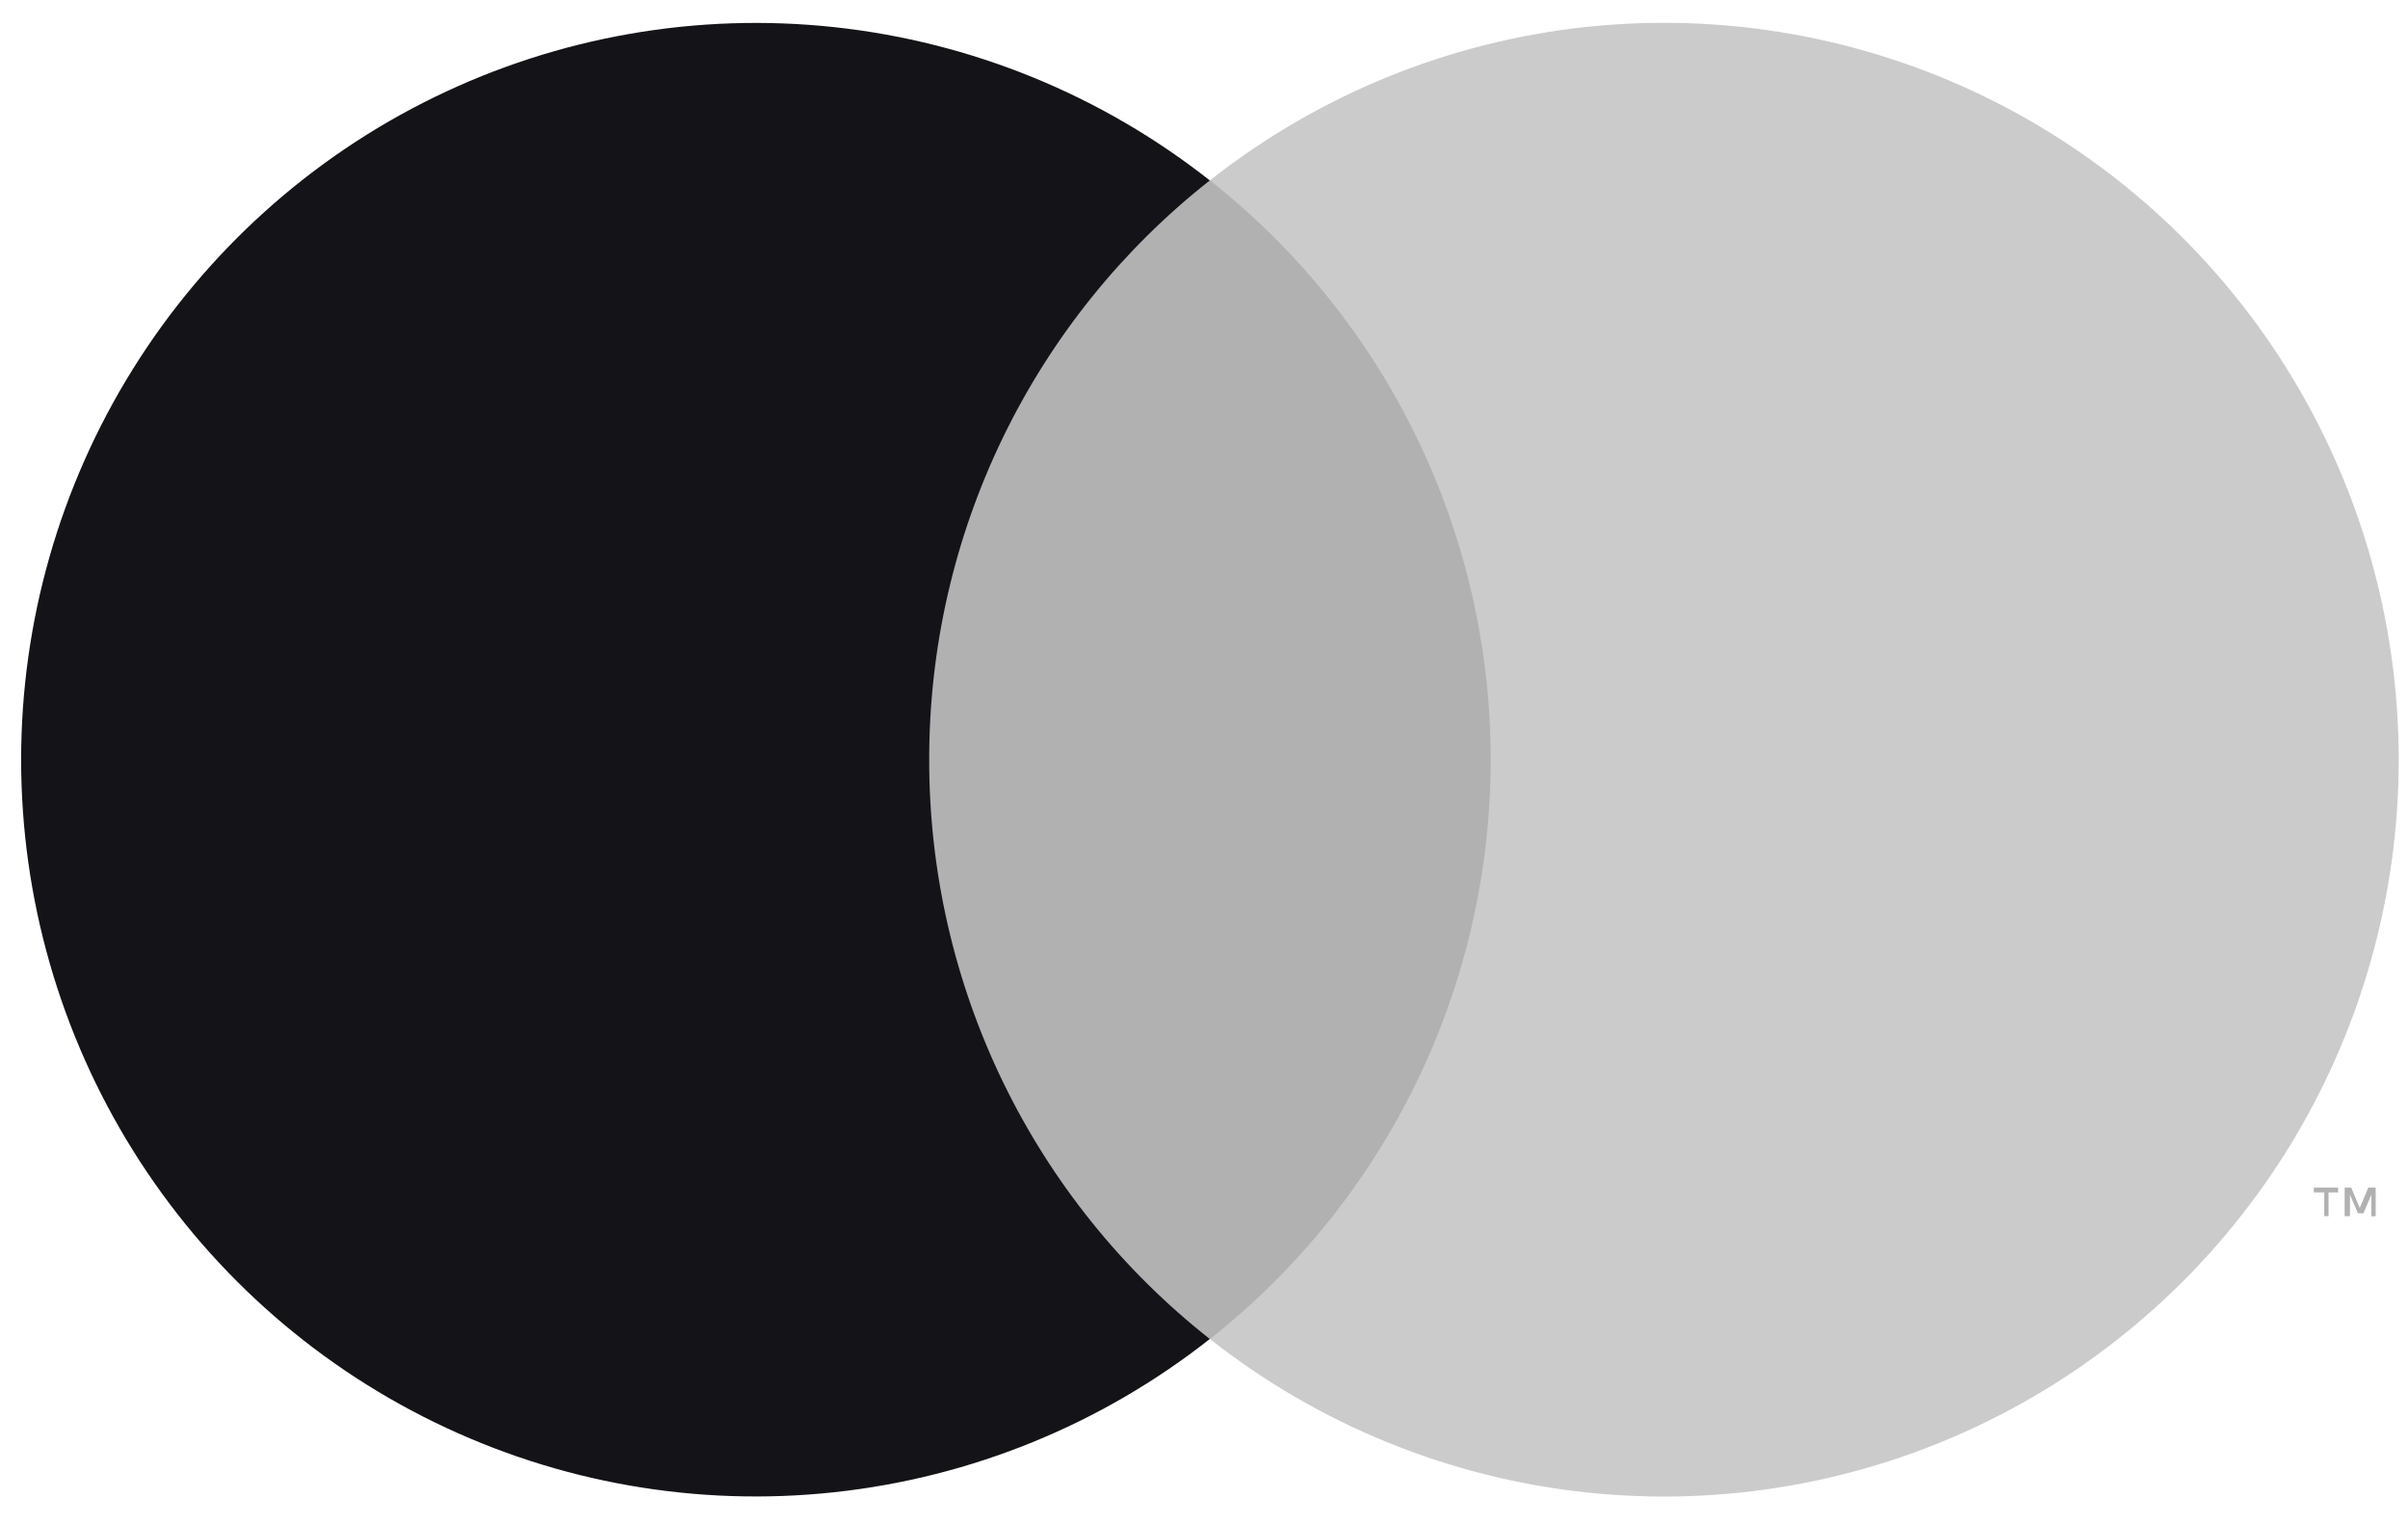
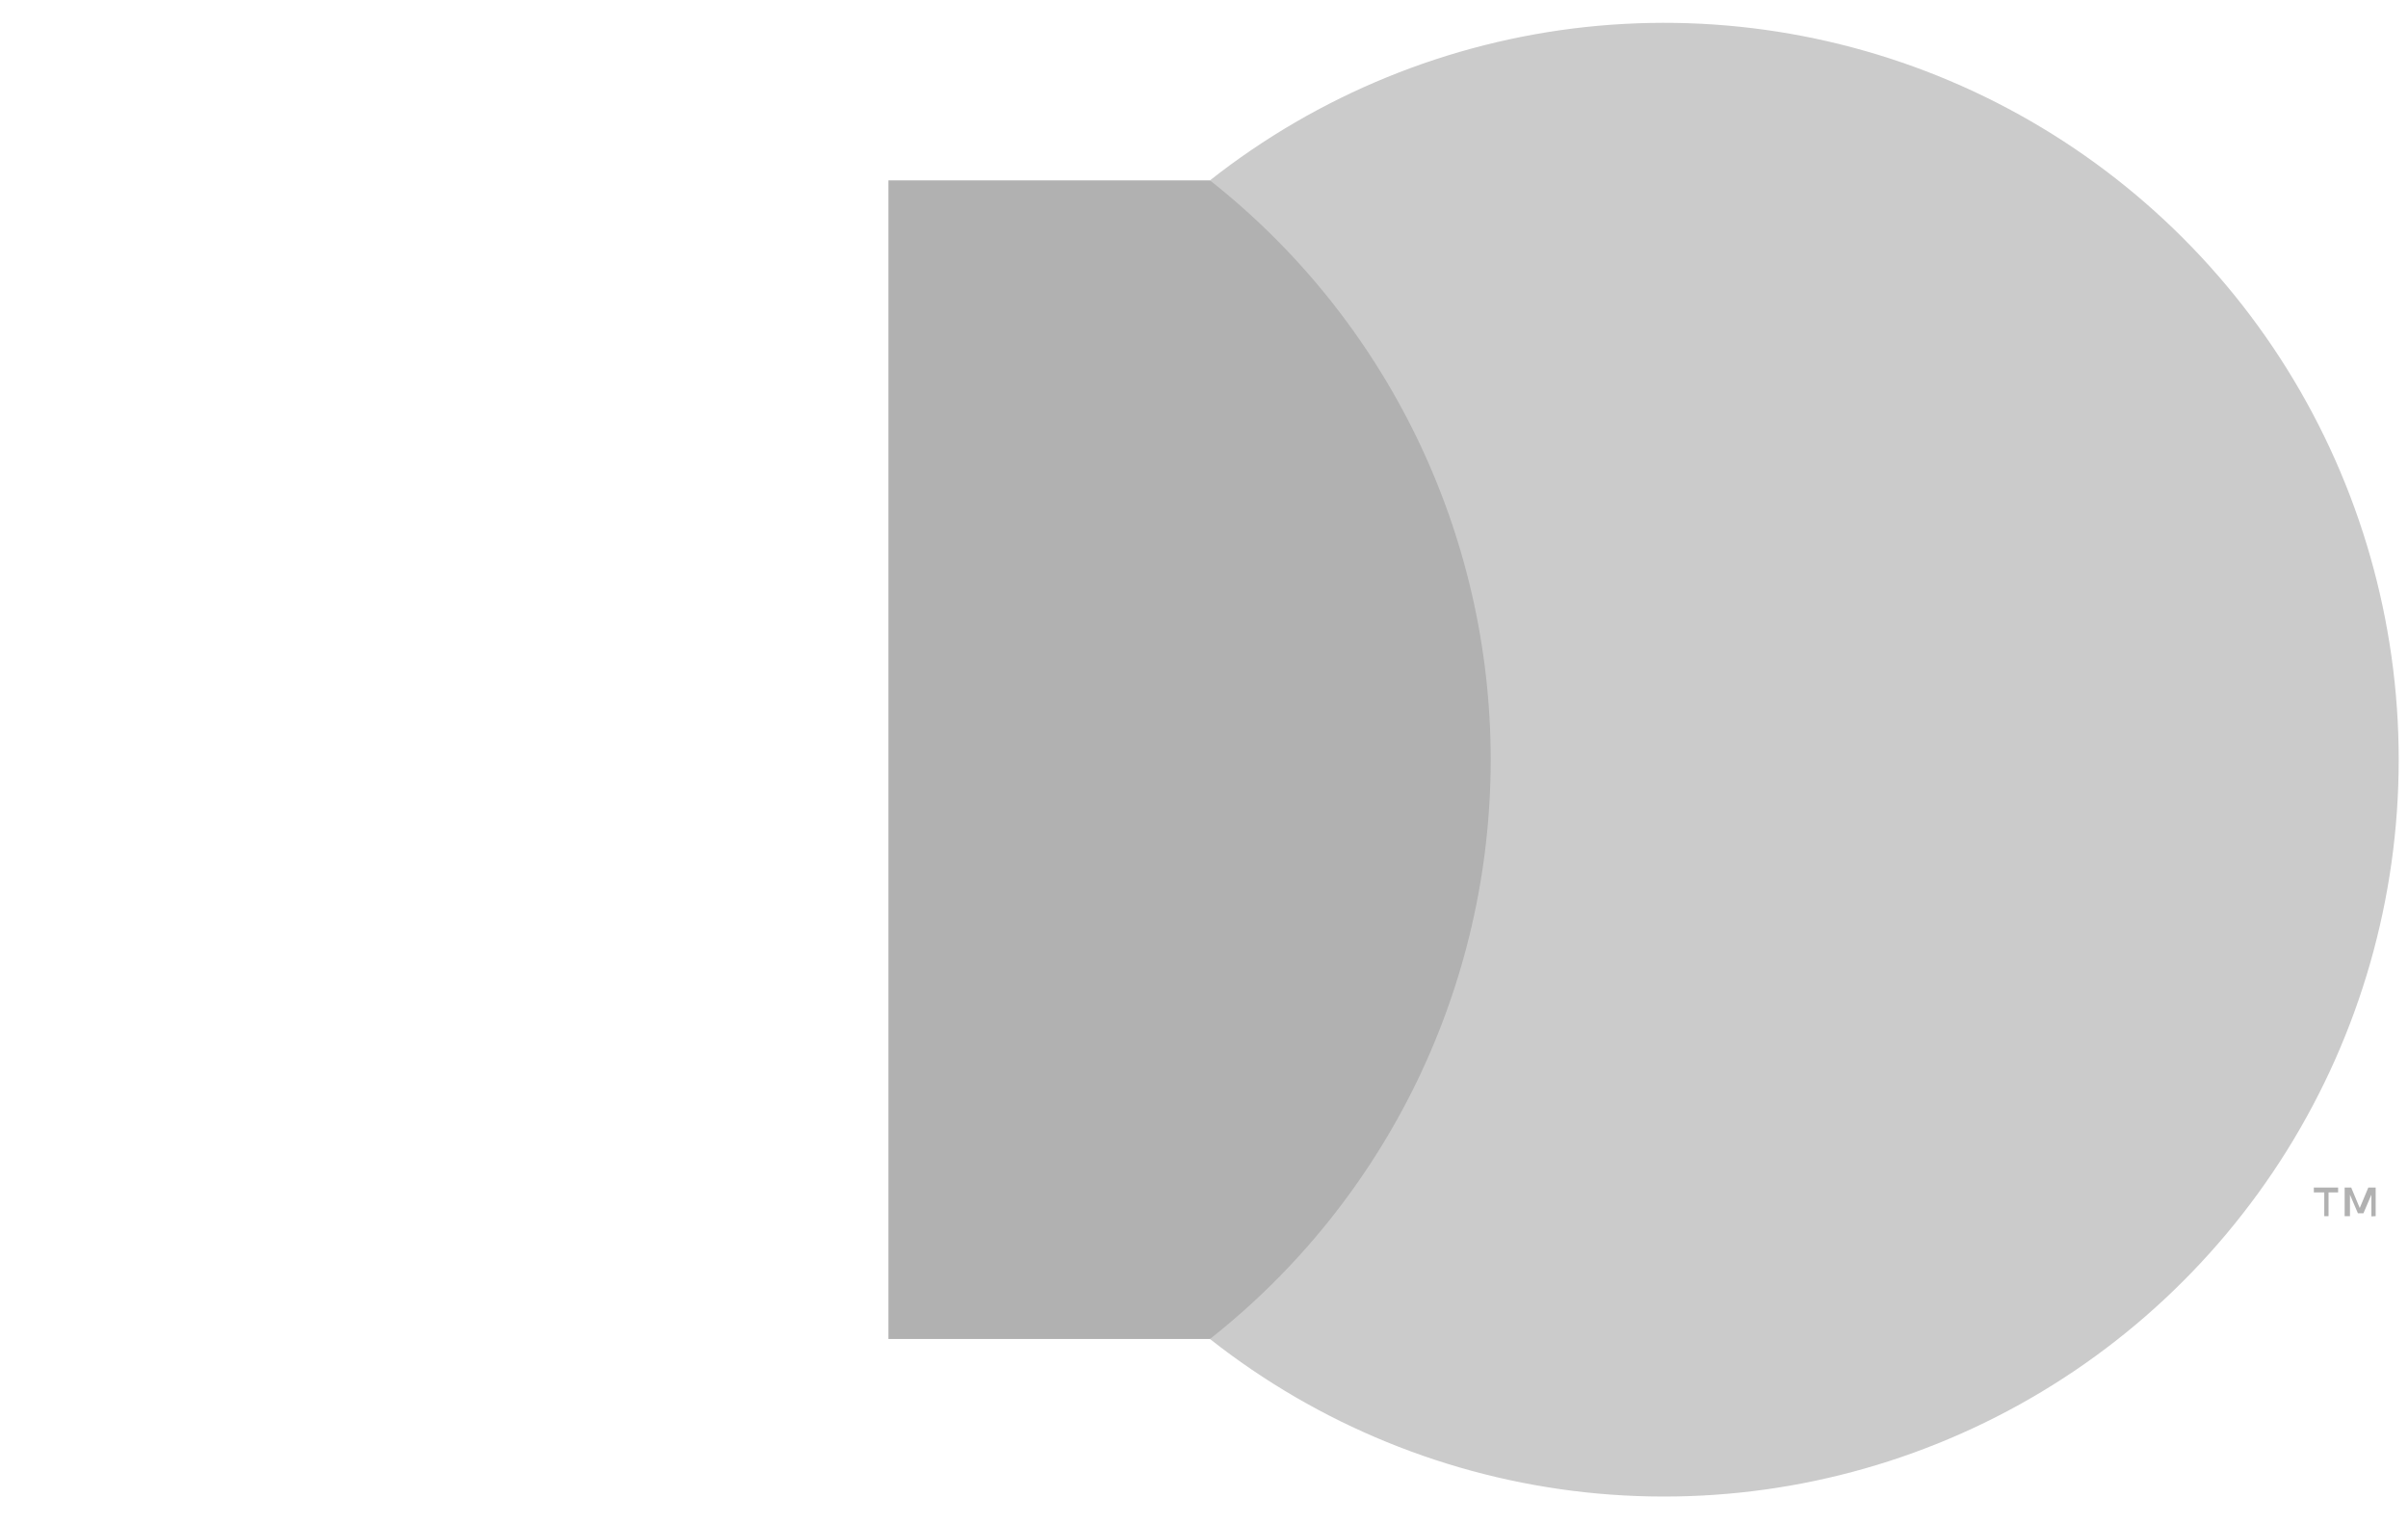
<svg xmlns="http://www.w3.org/2000/svg" width="49" height="31" viewBox="0 0 49 31" fill="none">
  <path d="M31.16 3.67H18.078V27.243H31.16V3.67Z" fill="#B1B1B1" />
-   <path d="M18.908 15.459C18.905 13.188 19.418 10.947 20.407 8.905C21.397 6.862 22.837 5.072 24.618 3.671C22.412 1.933 19.764 0.852 16.974 0.552C14.185 0.252 11.368 0.745 8.845 1.974C6.322 3.203 4.195 5.12 2.707 7.504C1.219 9.888 0.43 12.644 0.43 15.457C0.43 18.269 1.219 21.025 2.707 23.409C4.195 25.794 6.322 27.71 8.845 28.939C11.368 30.169 14.185 30.662 16.974 30.361C19.764 30.061 22.412 28.981 24.618 27.243C22.837 25.841 21.398 24.052 20.408 22.011C19.419 19.969 18.906 17.729 18.908 15.459Z" fill="#131318" />
  <path d="M48.811 15.459C48.811 18.271 48.022 21.027 46.534 23.412C45.045 25.796 42.918 27.712 40.394 28.941C37.871 30.171 35.054 30.663 32.264 30.363C29.475 30.062 26.826 28.981 24.621 27.243C26.401 25.84 27.84 24.05 28.83 22.009C29.819 19.967 30.334 17.726 30.334 15.456C30.334 13.186 29.819 10.946 28.83 8.904C27.84 6.863 26.401 5.073 24.621 3.67C26.826 1.932 29.475 0.851 32.264 0.55C35.054 0.25 37.871 0.742 40.394 1.971C42.918 3.201 45.045 5.117 46.534 7.501C48.022 9.885 48.811 12.642 48.811 15.454V15.459Z" fill="#CBCBCB" />
  <path d="M47.383 24.744V24.261H47.578V24.161H47.084V24.261H47.296V24.744H47.383ZM48.342 24.744V24.161H48.193L48.018 24.578L47.844 24.161H47.711V24.744H47.819V24.307L47.981 24.686H48.093L48.255 24.307V24.748L48.342 24.744Z" fill="#B1B1B1" />
</svg>